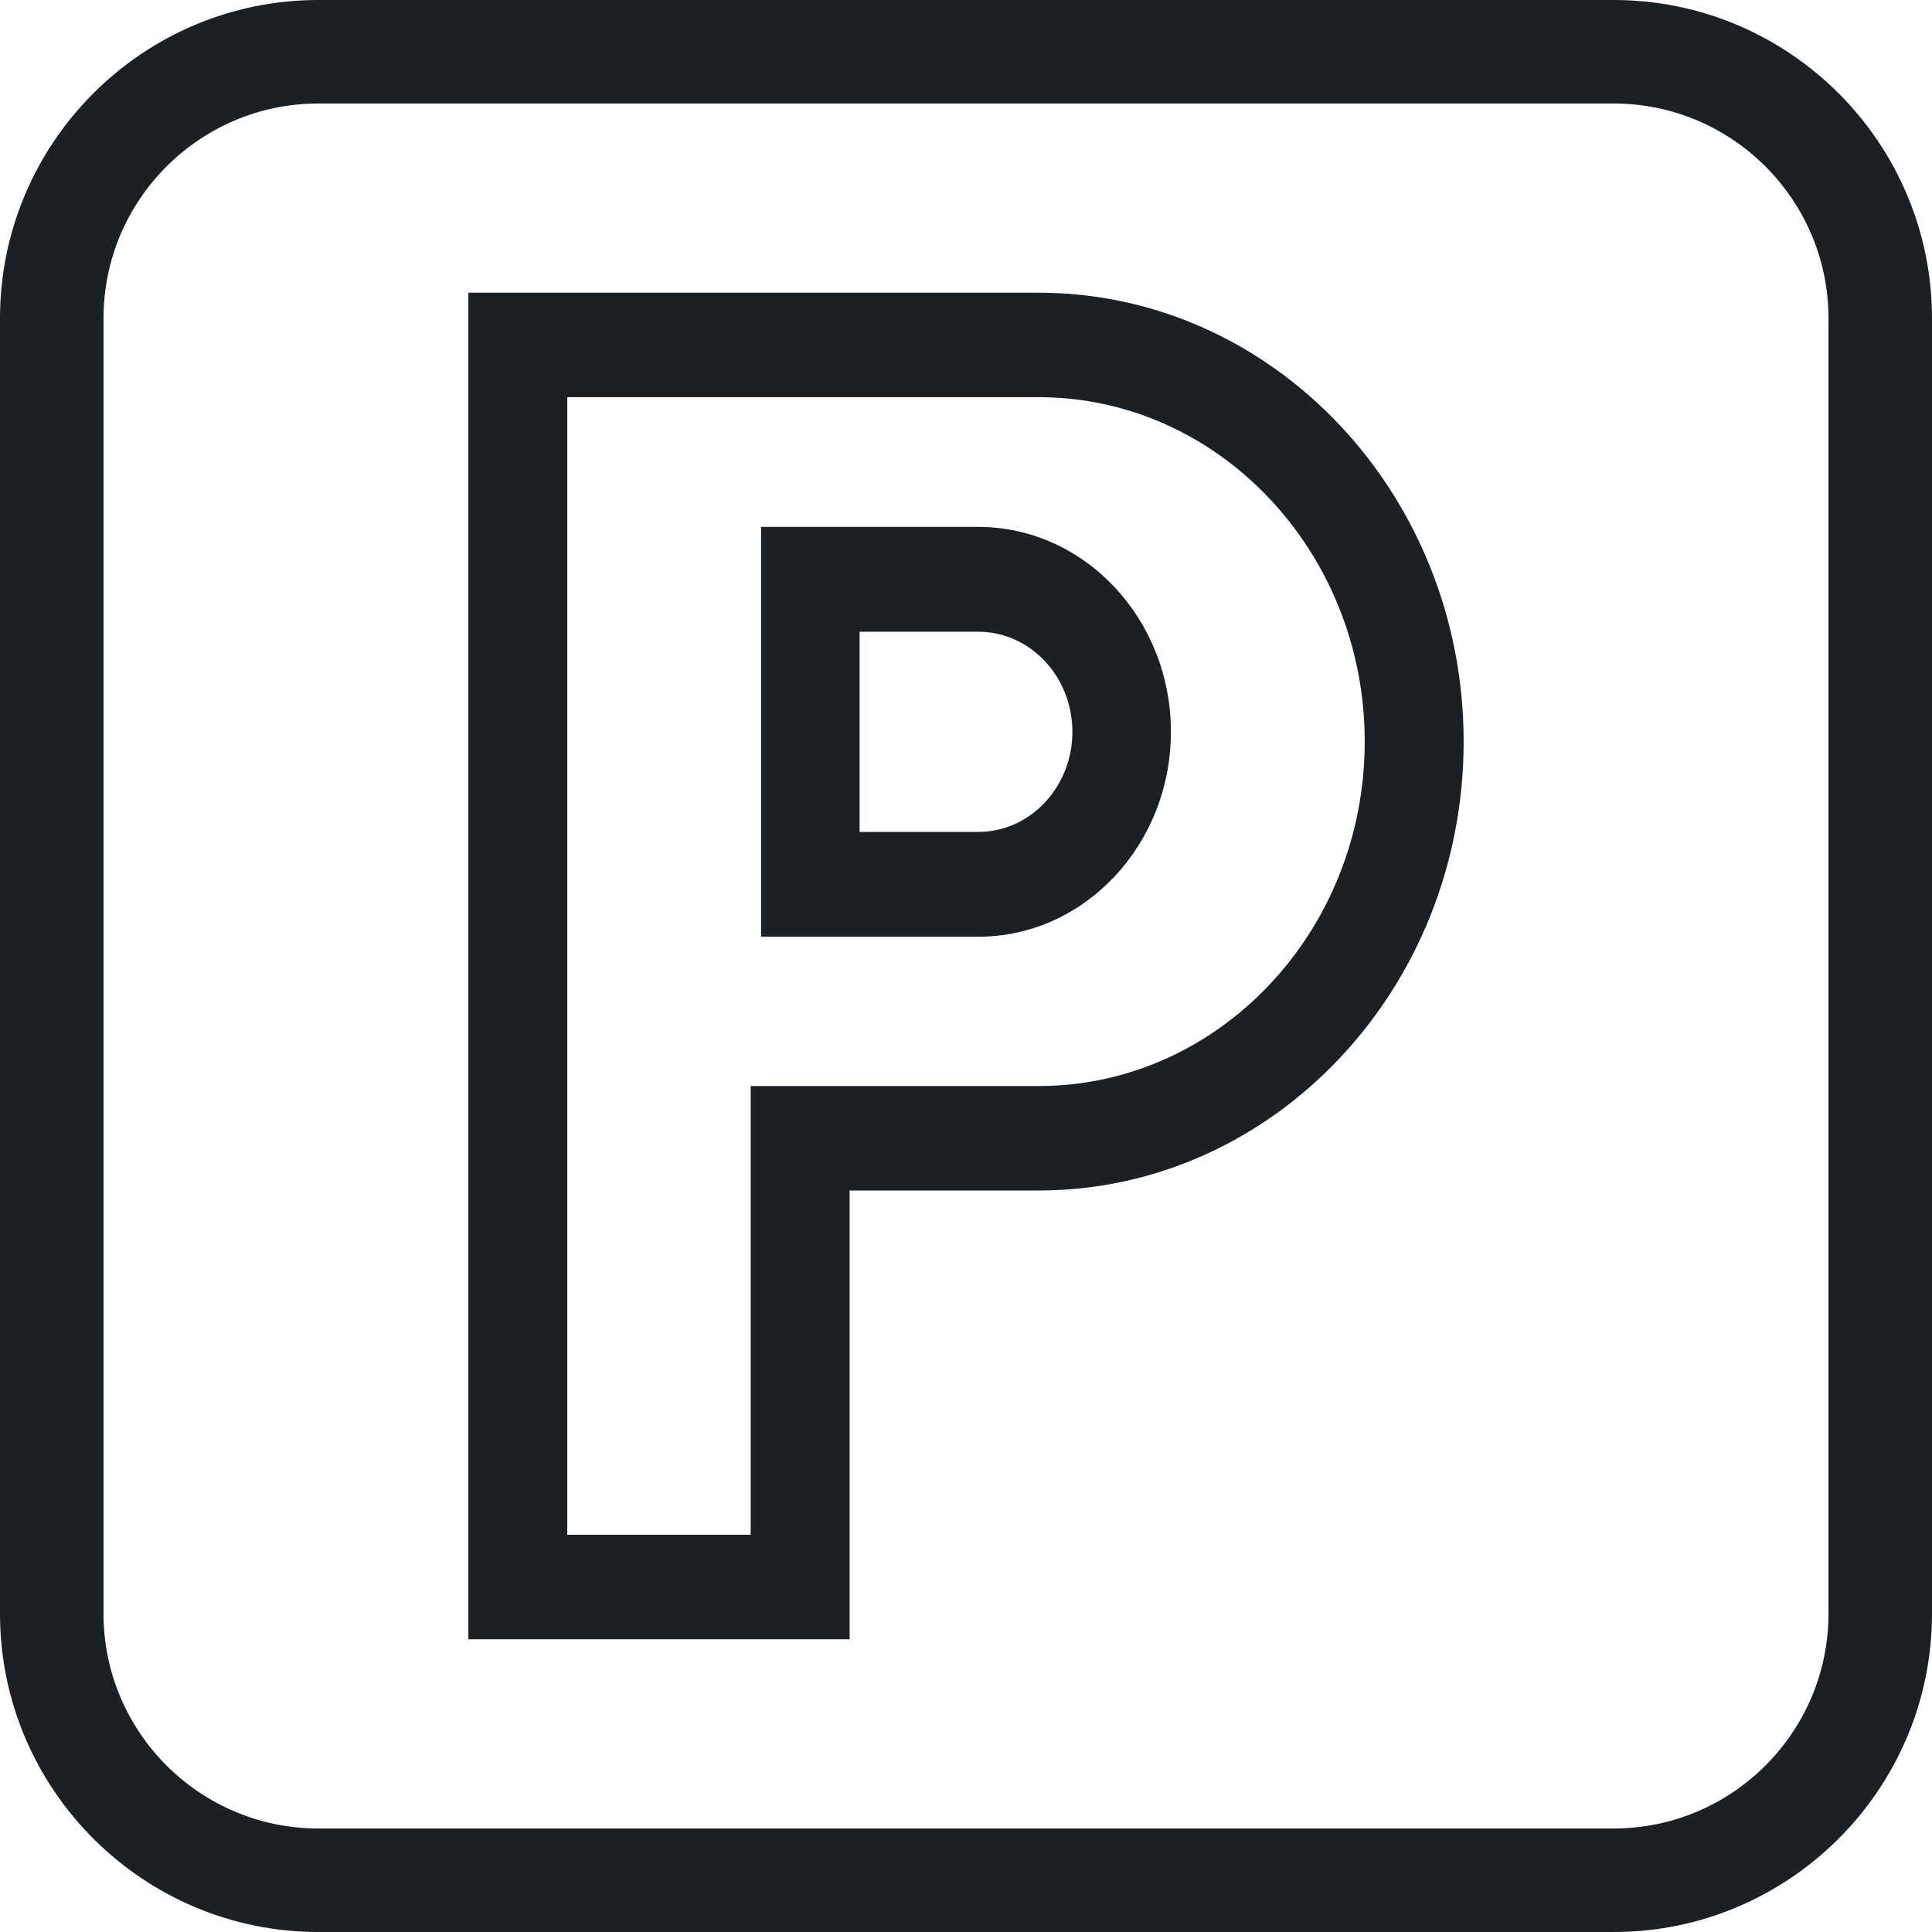
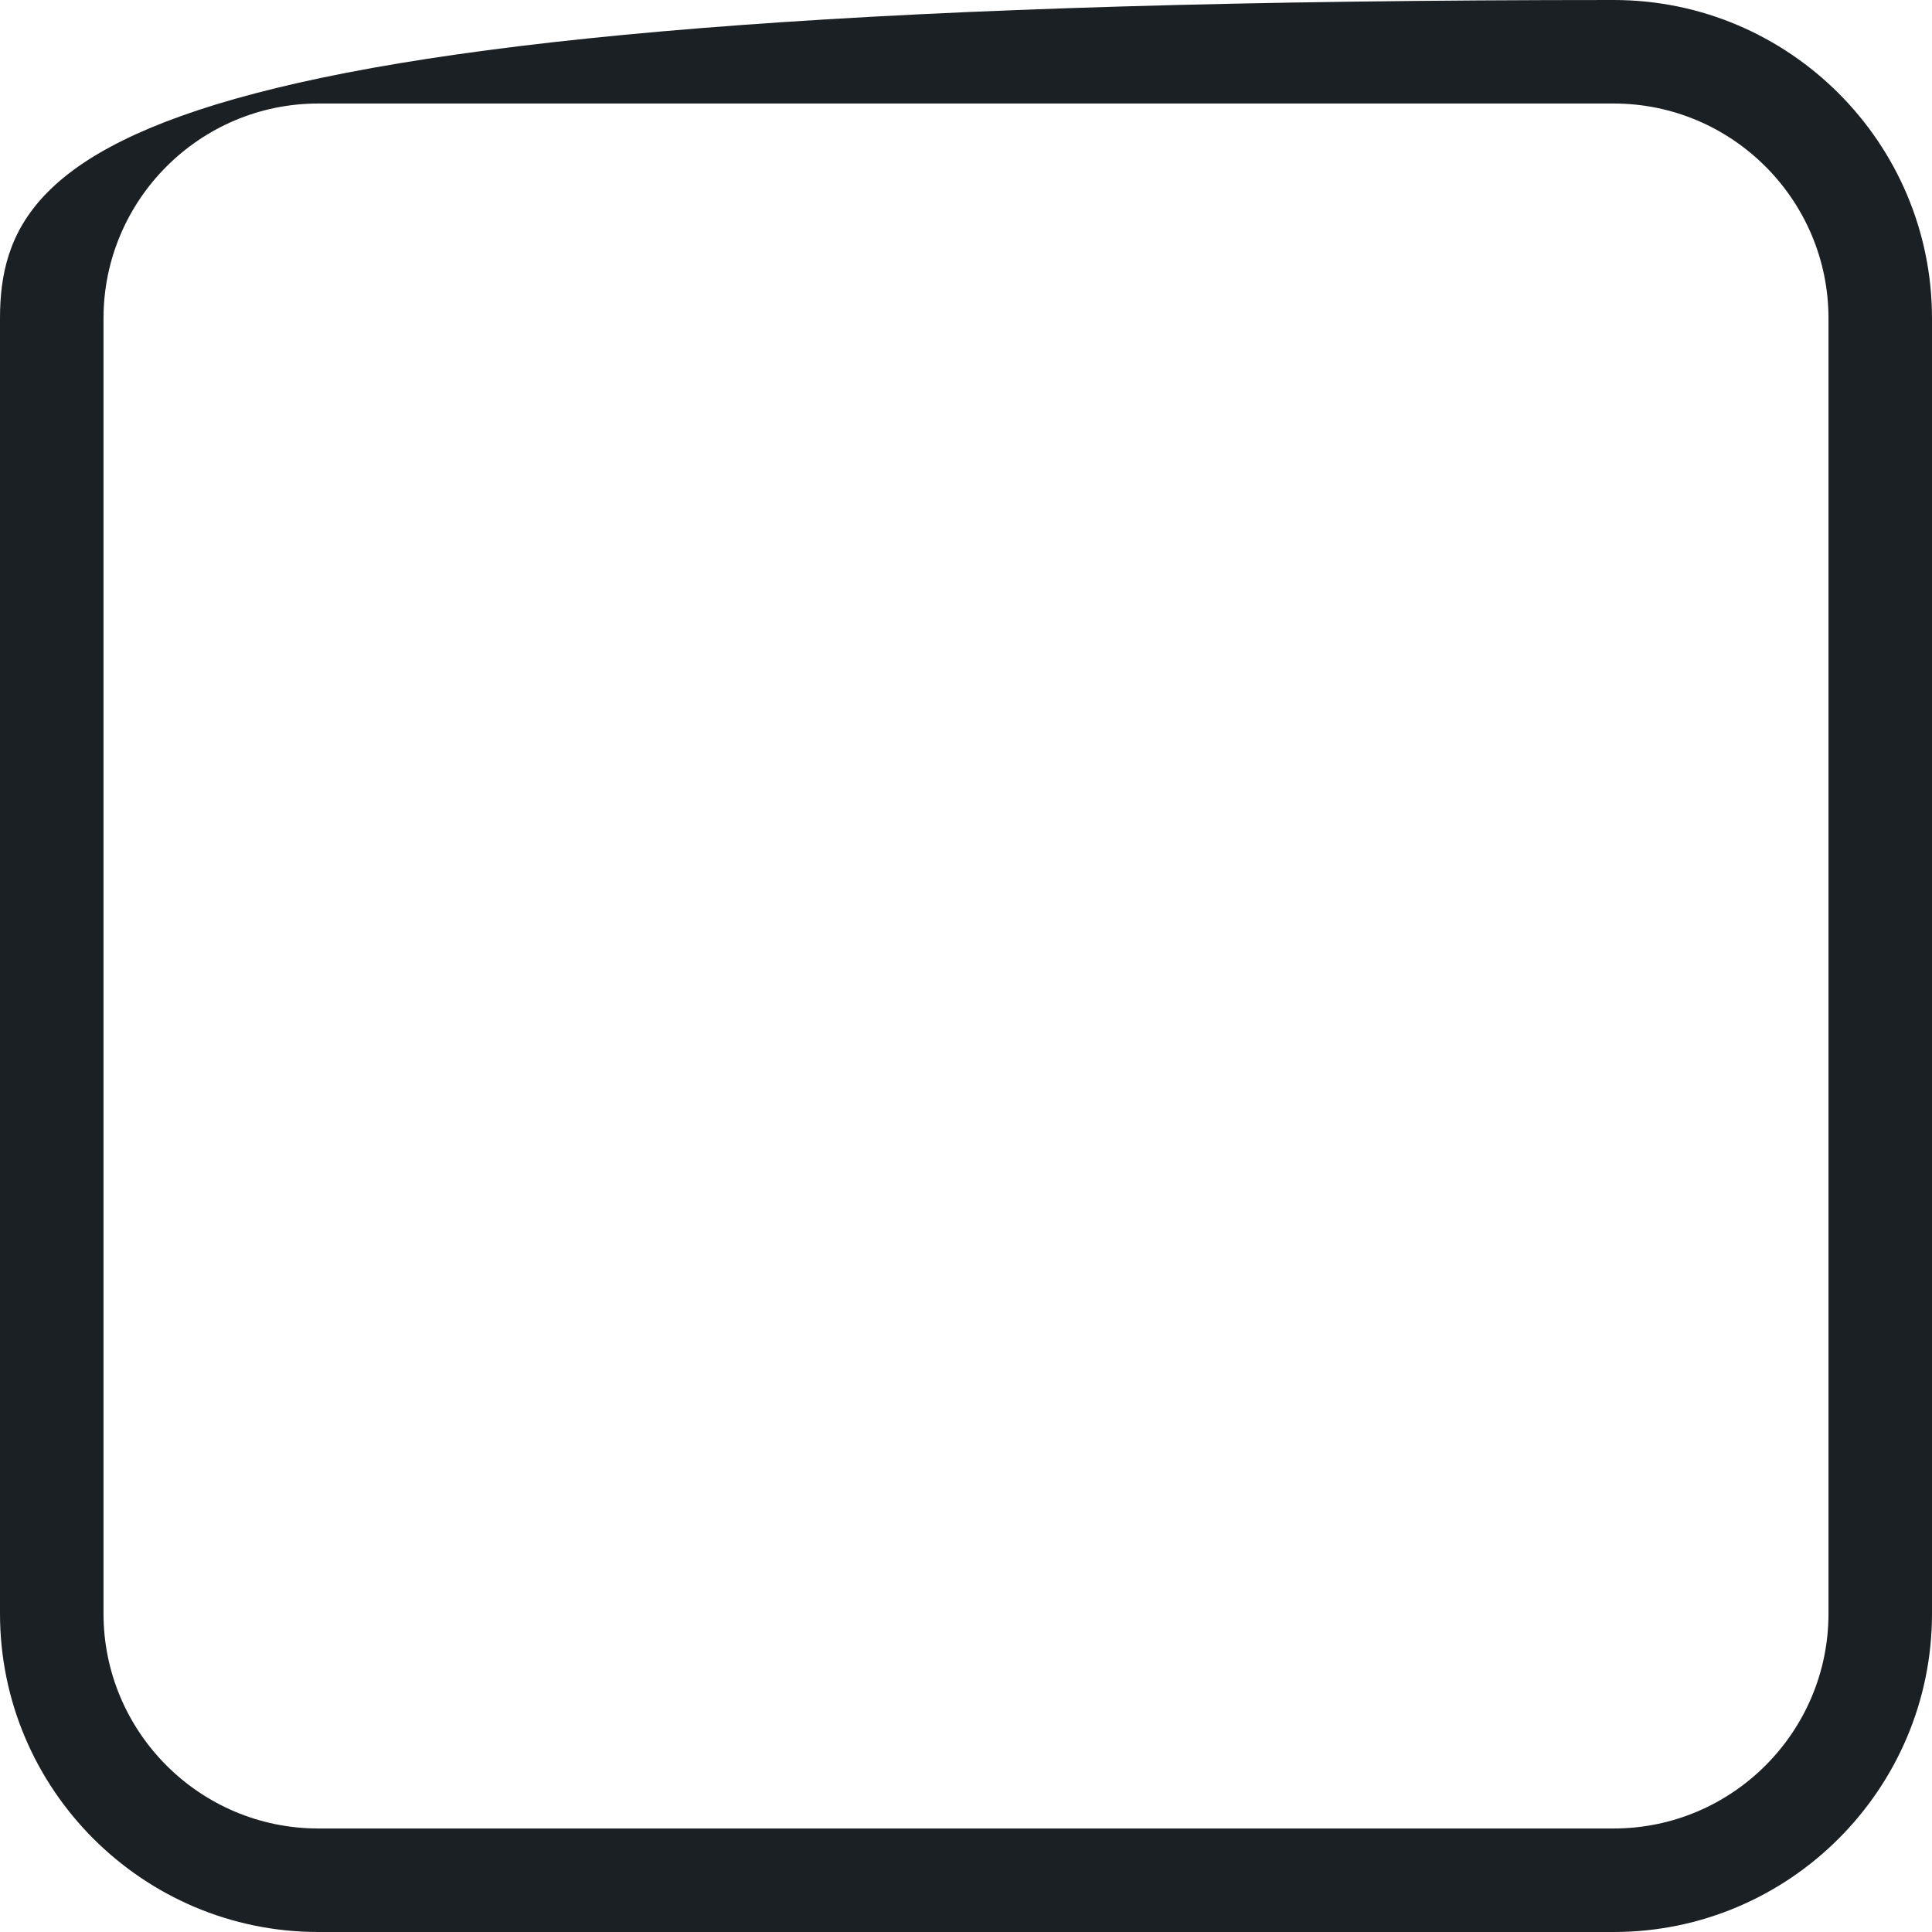
<svg xmlns="http://www.w3.org/2000/svg" width="45" height="45" viewBox="0 0 45 45" fill="none">
-   <path d="M37.585 0H7.415C3.326 0 0 3.326 0 7.415V37.585C0 41.673 3.326 45 7.415 45H37.585C41.673 45 45 41.673 45 37.585V7.415C45 3.326 41.673 0 37.585 0ZM42.589 37.585C42.589 40.344 40.344 42.589 37.585 42.589H7.415C4.655 42.589 2.411 40.344 2.411 37.585V7.415C2.411 4.656 4.655 2.411 7.415 2.411H37.585C40.344 2.411 42.589 4.656 42.589 7.415V37.585Z" fill="#1A2024" />
-   <path d="M24.192 6.818H10.909V38.182H19.789V27.729H24.192C29.65 27.729 34.091 23.039 34.091 17.274C34.091 11.508 29.65 6.818 24.192 6.818ZM24.192 25.296H17.485V35.748H13.213V9.251H24.192C28.38 9.251 31.787 12.85 31.787 17.274C31.787 21.698 28.38 25.296 24.192 25.296Z" fill="#1A2024" />
-   <path d="M22.786 12.273H17.727V21.818H22.786C25.26 21.818 27.273 19.677 27.273 17.045C27.273 14.414 25.26 12.273 22.786 12.273ZM22.786 19.377H20.022V14.714H22.786C23.995 14.714 24.978 15.76 24.978 17.045C24.978 18.331 23.995 19.377 22.786 19.377Z" fill="#1A2024" />
+   <path d="M37.585 0C3.326 0 0 3.326 0 7.415V37.585C0 41.673 3.326 45 7.415 45H37.585C41.673 45 45 41.673 45 37.585V7.415C45 3.326 41.673 0 37.585 0ZM42.589 37.585C42.589 40.344 40.344 42.589 37.585 42.589H7.415C4.655 42.589 2.411 40.344 2.411 37.585V7.415C2.411 4.656 4.655 2.411 7.415 2.411H37.585C40.344 2.411 42.589 4.656 42.589 7.415V37.585Z" fill="#1A2024" />
</svg>